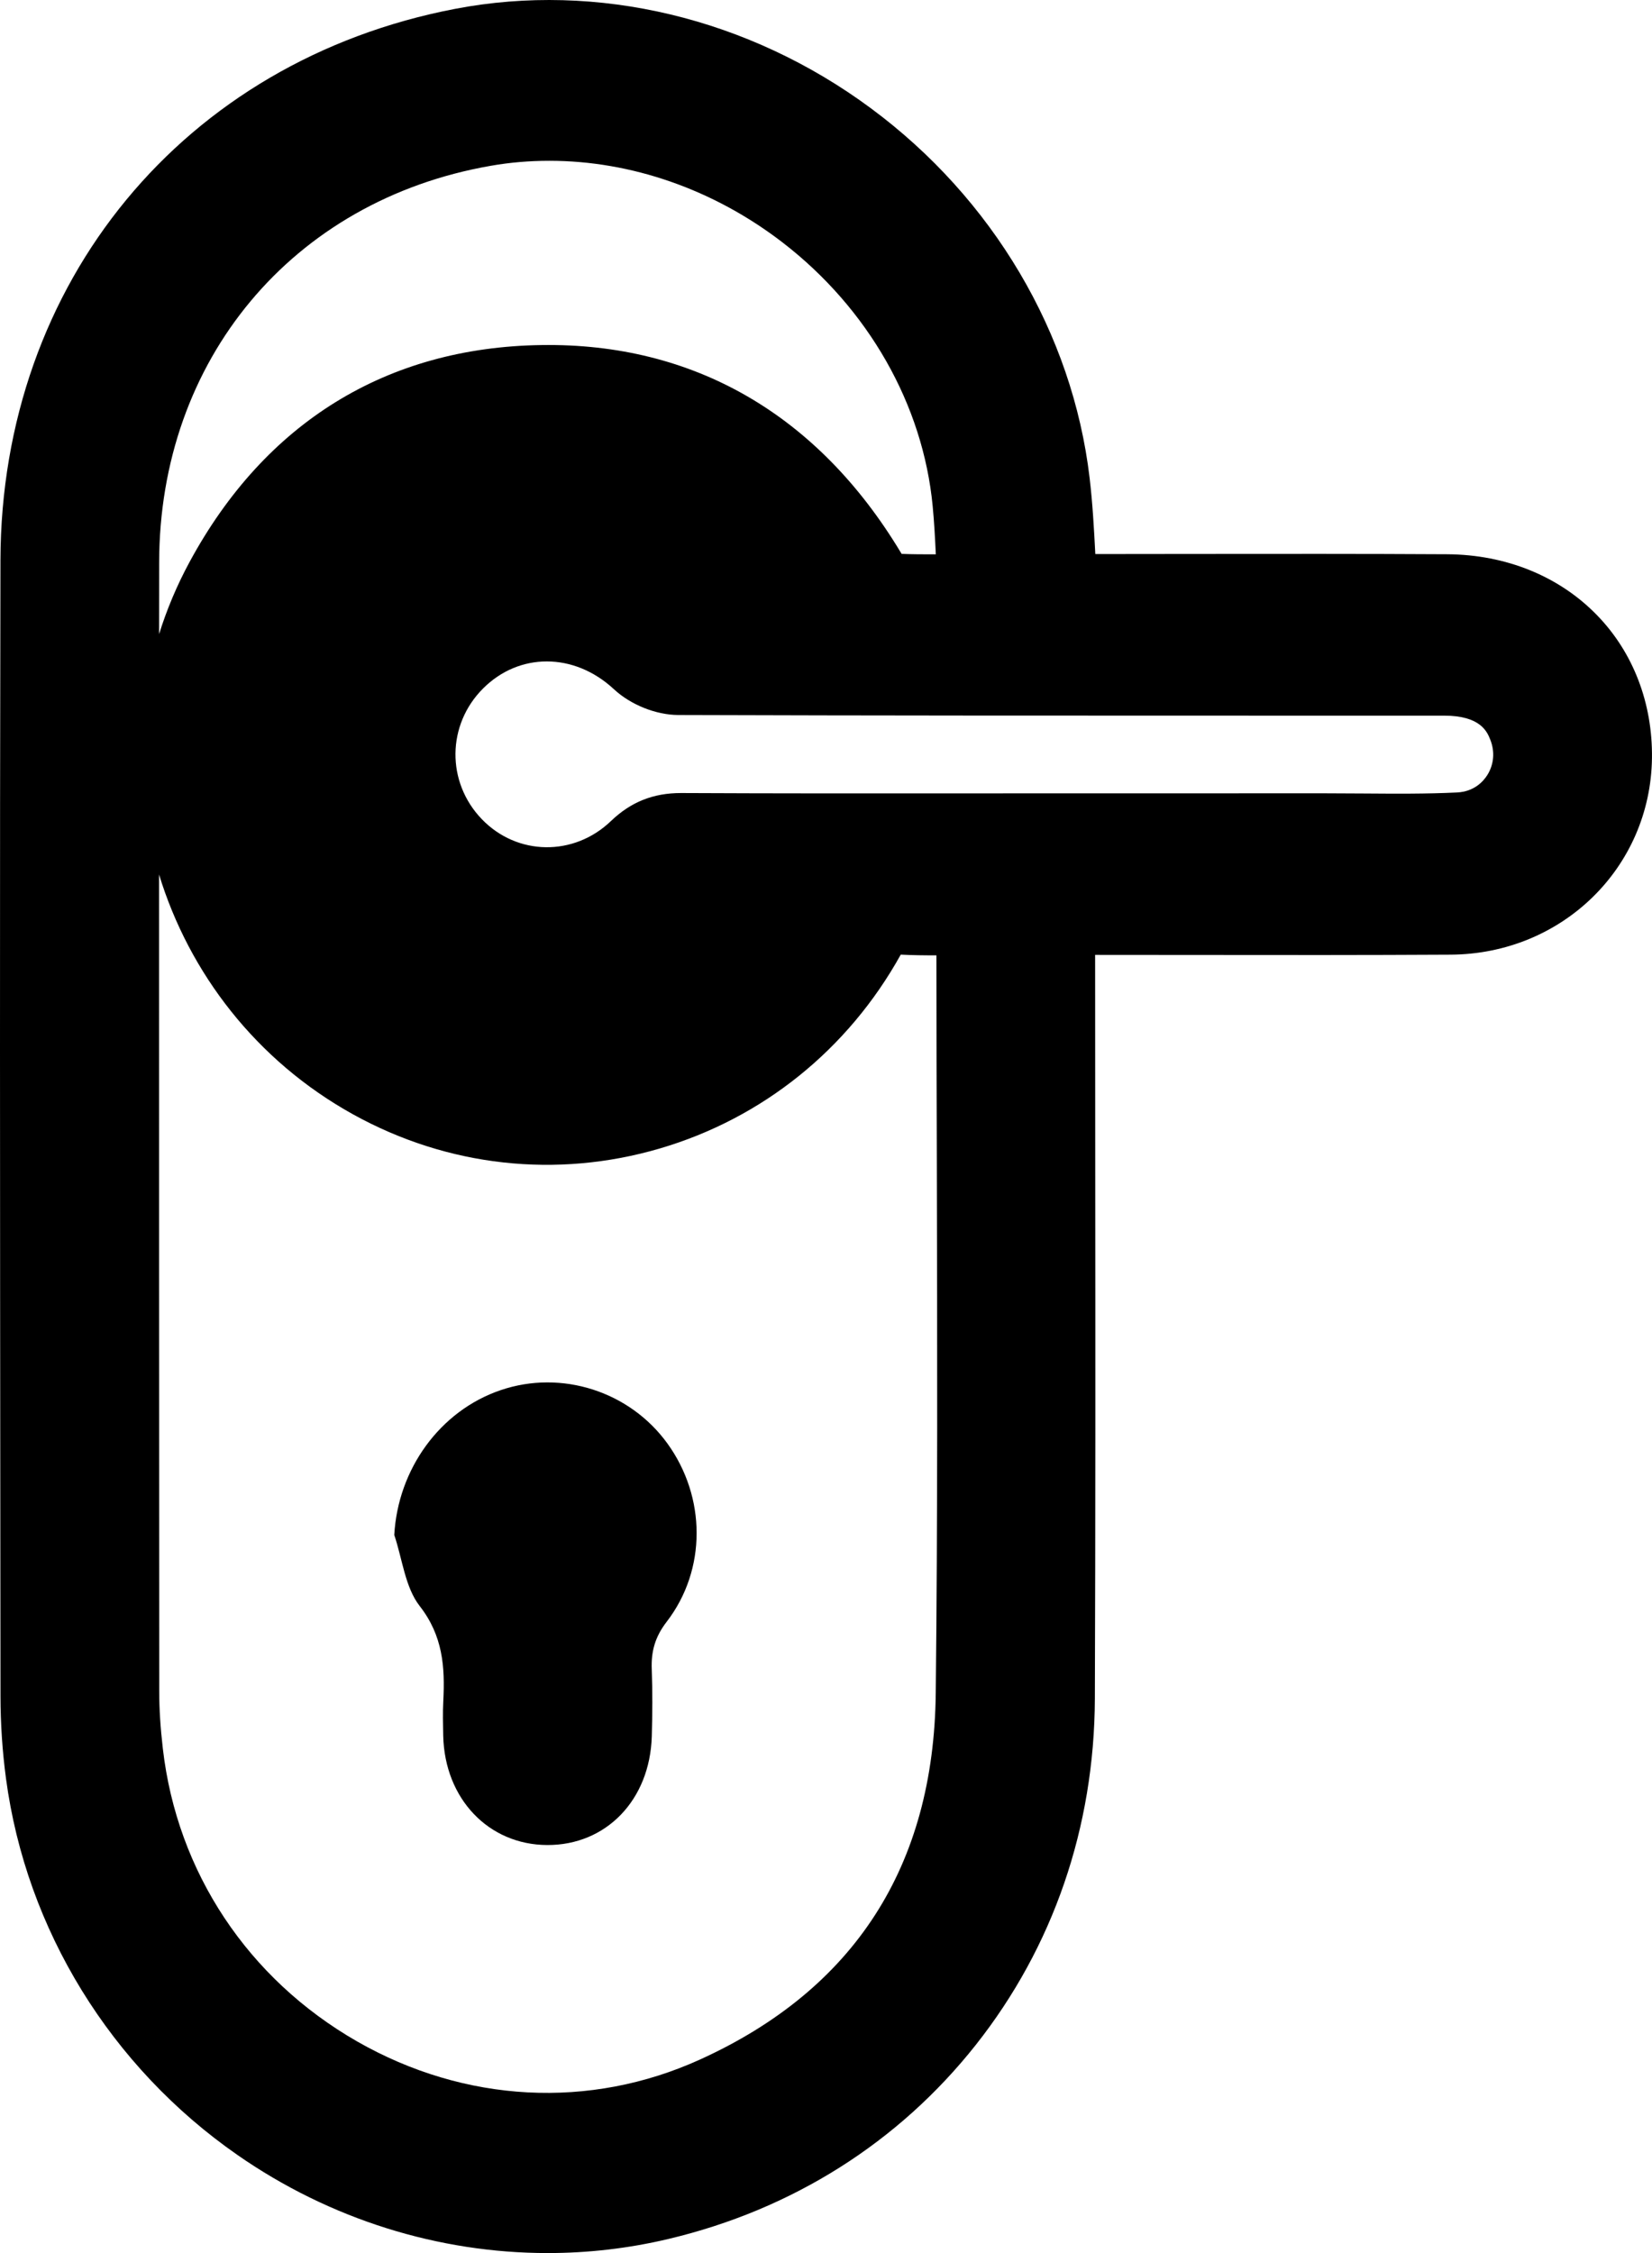
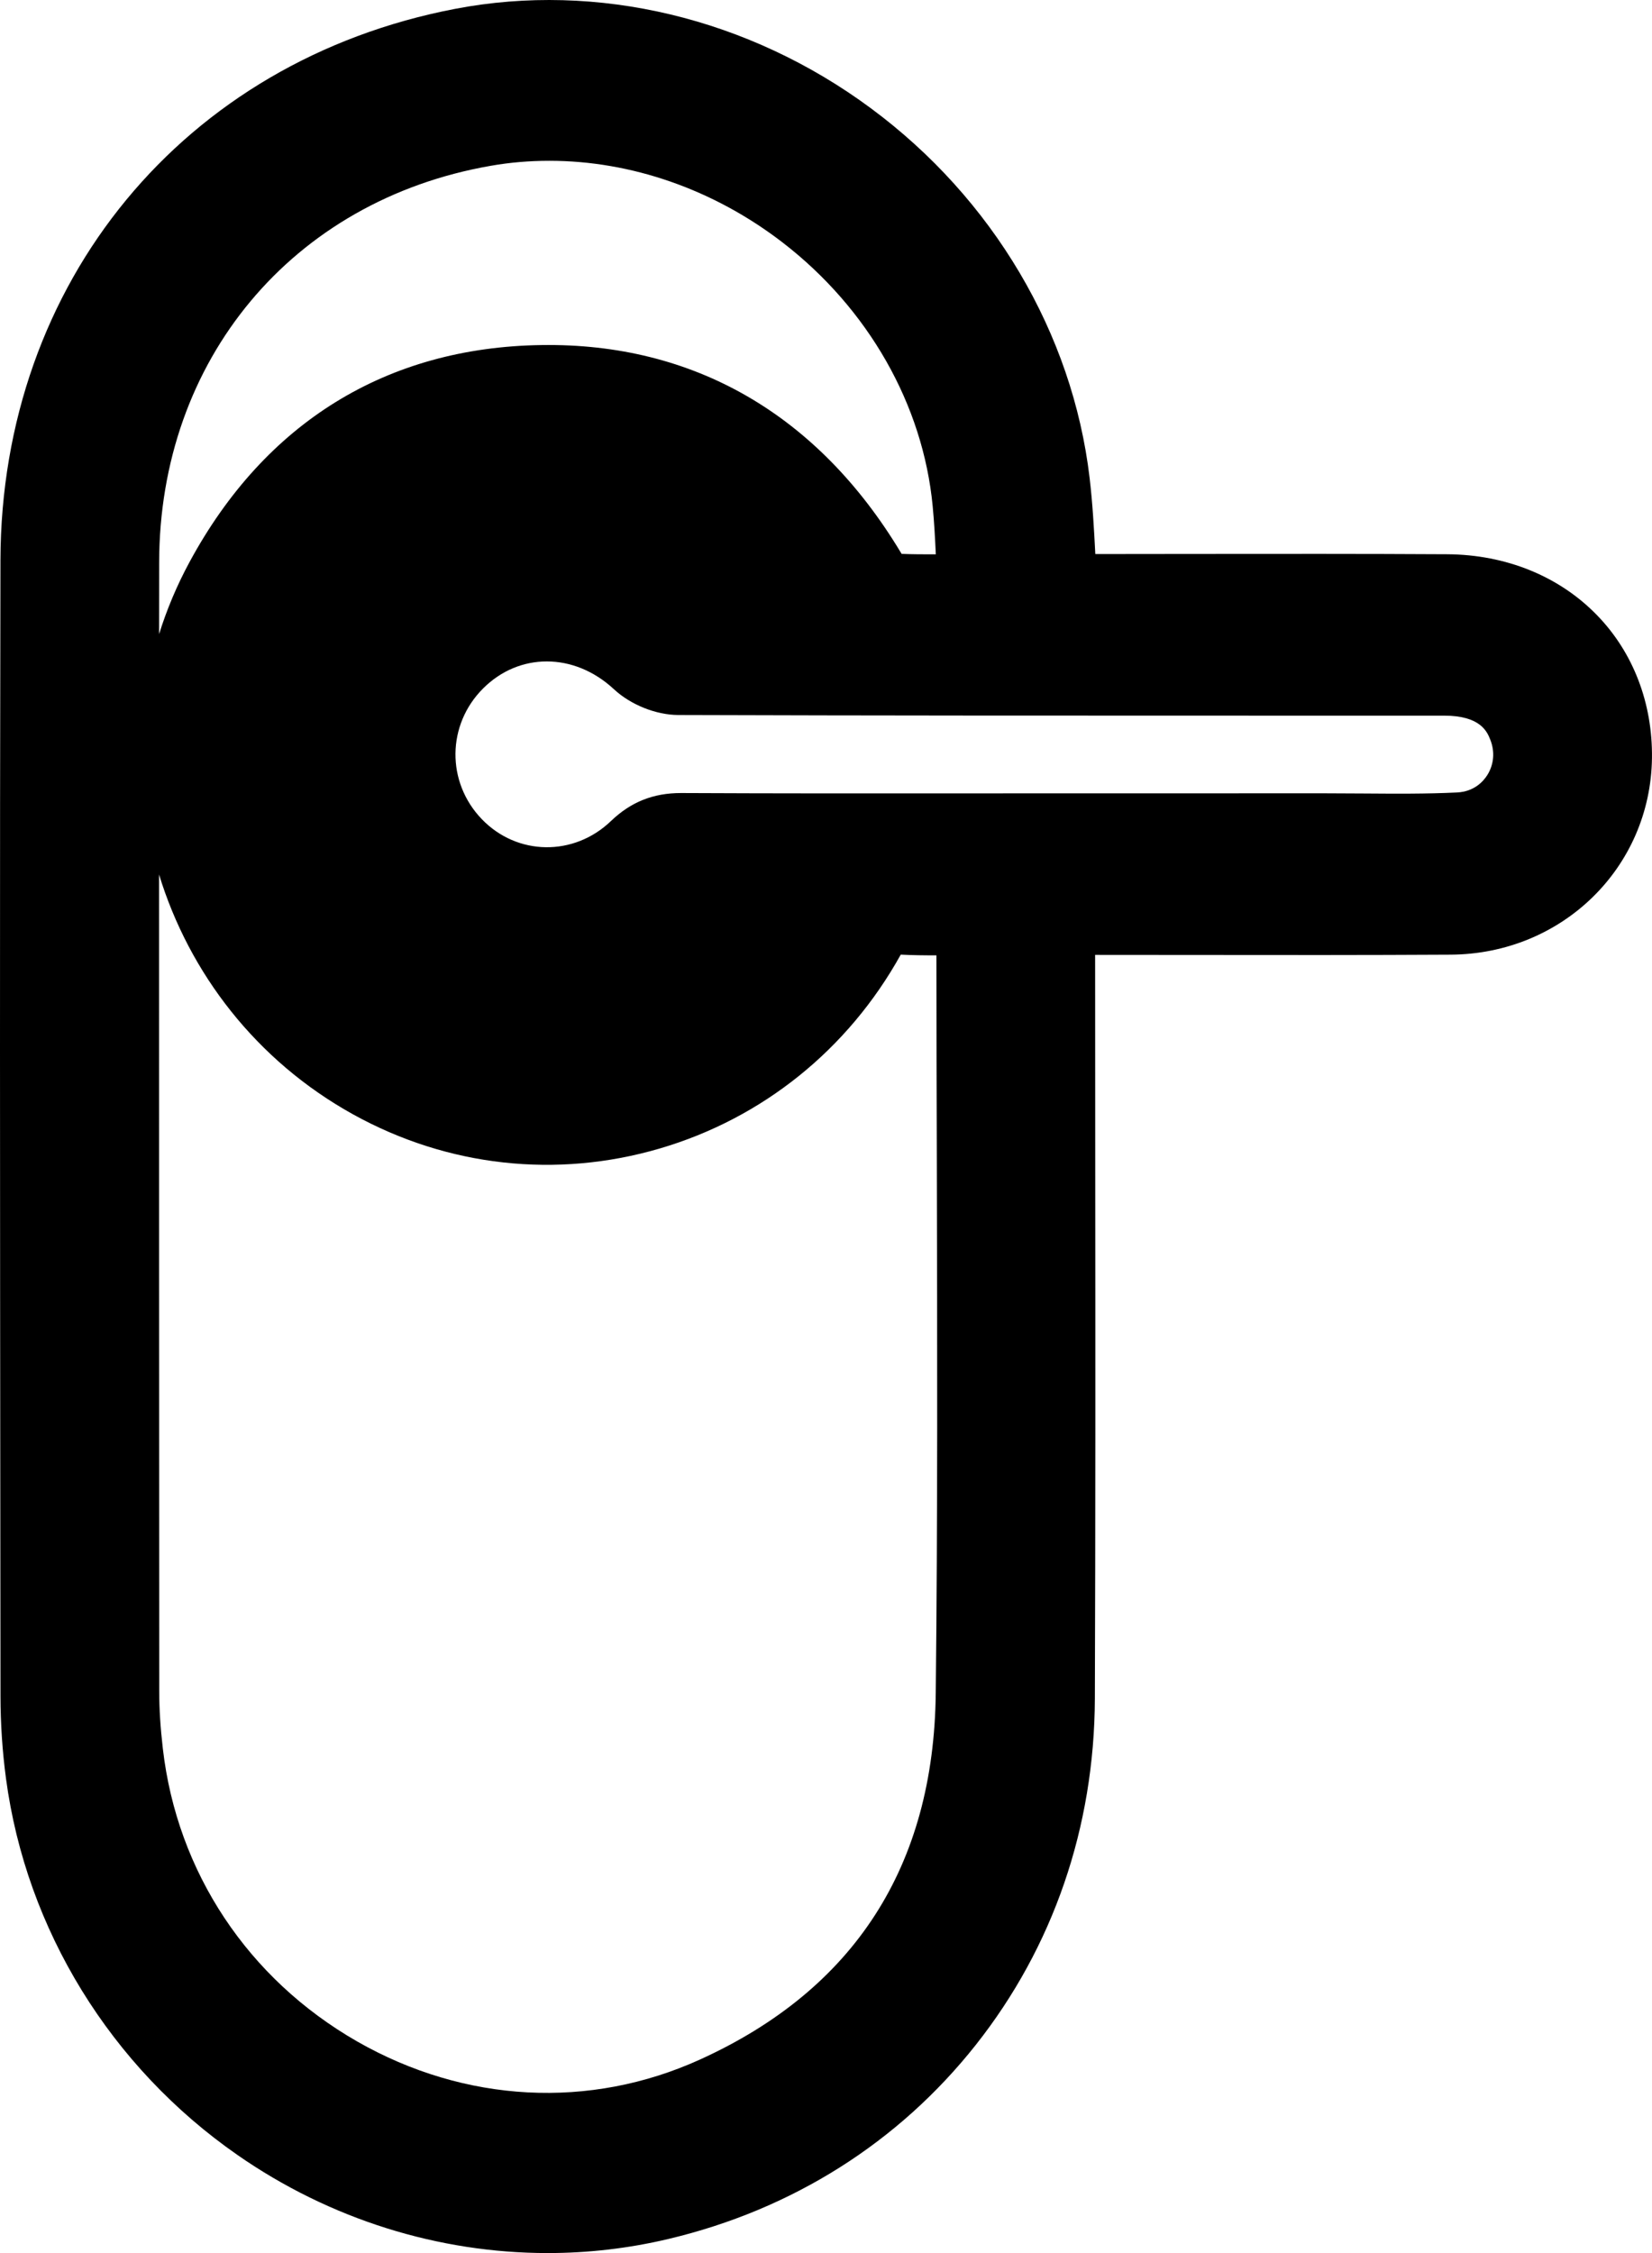
<svg xmlns="http://www.w3.org/2000/svg" width="44" height="60" viewBox="0 0 44 60" fill="none">
  <path d="M42.532 16.379C41.526 15.345 40.112 14.77 38.547 14.76C36.297 14.747 34.011 14.75 31.801 14.752C30.925 14.754 30.05 14.755 29.173 14.755C29.137 14.062 29.101 13.406 29.021 12.727C28.567 8.875 26.443 5.286 23.195 2.883C19.942 0.475 15.905 -0.489 12.12 0.236C4.895 1.621 0.029 7.521 0.012 14.918C-0.008 23.588 0.001 32.403 0.009 40.927L0.013 45.173C0.014 45.904 0.063 46.642 0.16 47.366C0.699 51.388 2.948 55.041 6.326 57.389C8.791 59.103 11.684 60 14.587 60C15.662 60 16.739 59.877 17.797 59.626C21.1 58.844 23.934 57.056 25.991 54.455C28.052 51.848 29.148 48.661 29.161 45.236C29.178 40.565 29.175 35.817 29.171 31.226C29.169 29.293 29.168 27.361 29.168 25.429C30.056 25.429 30.946 25.43 31.834 25.431C34.064 25.434 36.37 25.436 38.64 25.423C41.607 25.405 43.961 23.106 43.999 20.189C44.018 18.724 43.498 17.371 42.532 16.379ZM4.337 46.566C4.273 46.013 4.241 45.516 4.241 45.047C4.237 37.649 4.235 30.362 4.236 23.288C5.04 25.913 6.824 28.248 9.409 29.679C11.922 31.069 14.82 31.391 17.569 30.586C20.308 29.783 22.588 27.949 23.991 25.422C24.31 25.439 24.624 25.442 24.941 25.441C24.942 27.304 24.946 29.167 24.952 31.031C24.963 35.642 24.975 40.412 24.923 45.096C24.872 49.696 22.759 52.976 18.645 54.846C15.708 56.181 12.38 56.005 9.511 54.364C6.604 52.697 4.717 49.856 4.337 46.566ZM24.014 14.75C24.007 14.739 24.001 14.729 23.994 14.717C21.785 11.041 18.476 9.128 14.421 9.189C10.305 9.248 7.064 11.244 5.051 14.962C4.712 15.587 4.442 16.232 4.237 16.887C4.237 16.253 4.237 15.62 4.239 14.99C4.241 9.587 7.786 5.339 13.061 4.417C13.58 4.325 14.105 4.282 14.633 4.282C16.805 4.282 19.001 5.039 20.842 6.456C23.124 8.214 24.583 10.773 24.841 13.477C24.881 13.893 24.904 14.318 24.925 14.762C24.611 14.763 24.308 14.762 24.014 14.75ZM16.272 21.865C15.283 22.814 13.772 22.792 12.831 21.813C11.884 20.828 11.9 19.299 12.867 18.334C13.347 17.854 13.949 17.614 14.563 17.614C15.187 17.614 15.822 17.862 16.352 18.355C16.798 18.769 17.47 19.038 18.063 19.041C23.267 19.058 28.558 19.058 33.674 19.058C35.271 19.058 36.866 19.058 38.463 19.058C39.439 19.058 39.61 19.491 39.693 19.699C39.82 20.017 39.79 20.361 39.612 20.643C39.508 20.806 39.267 21.082 38.805 21.104C37.981 21.144 37.163 21.137 36.295 21.131C35.948 21.128 35.601 21.126 35.251 21.126C33.607 21.127 31.962 21.127 30.319 21.127H28.299C27.47 21.127 26.64 21.127 25.811 21.128C23.296 21.13 20.696 21.131 18.139 21.119C17.404 21.119 16.808 21.351 16.272 21.865Z" fill="black" />
-   <path d="M17.36 46.242C17.377 45.647 17.381 45.05 17.359 44.455C17.34 43.976 17.447 43.59 17.757 43.188C18.826 41.798 18.807 39.866 17.777 38.442C16.772 37.052 14.958 36.47 13.339 37.019C11.712 37.57 10.598 39.13 10.501 40.877C10.717 41.516 10.789 42.269 11.178 42.769C11.796 43.561 11.854 44.39 11.807 45.299C11.791 45.607 11.799 45.916 11.805 46.226C11.844 47.903 13.014 49.129 14.576 49.134C16.145 49.14 17.309 47.936 17.36 46.242Z" fill="black" />
</svg>